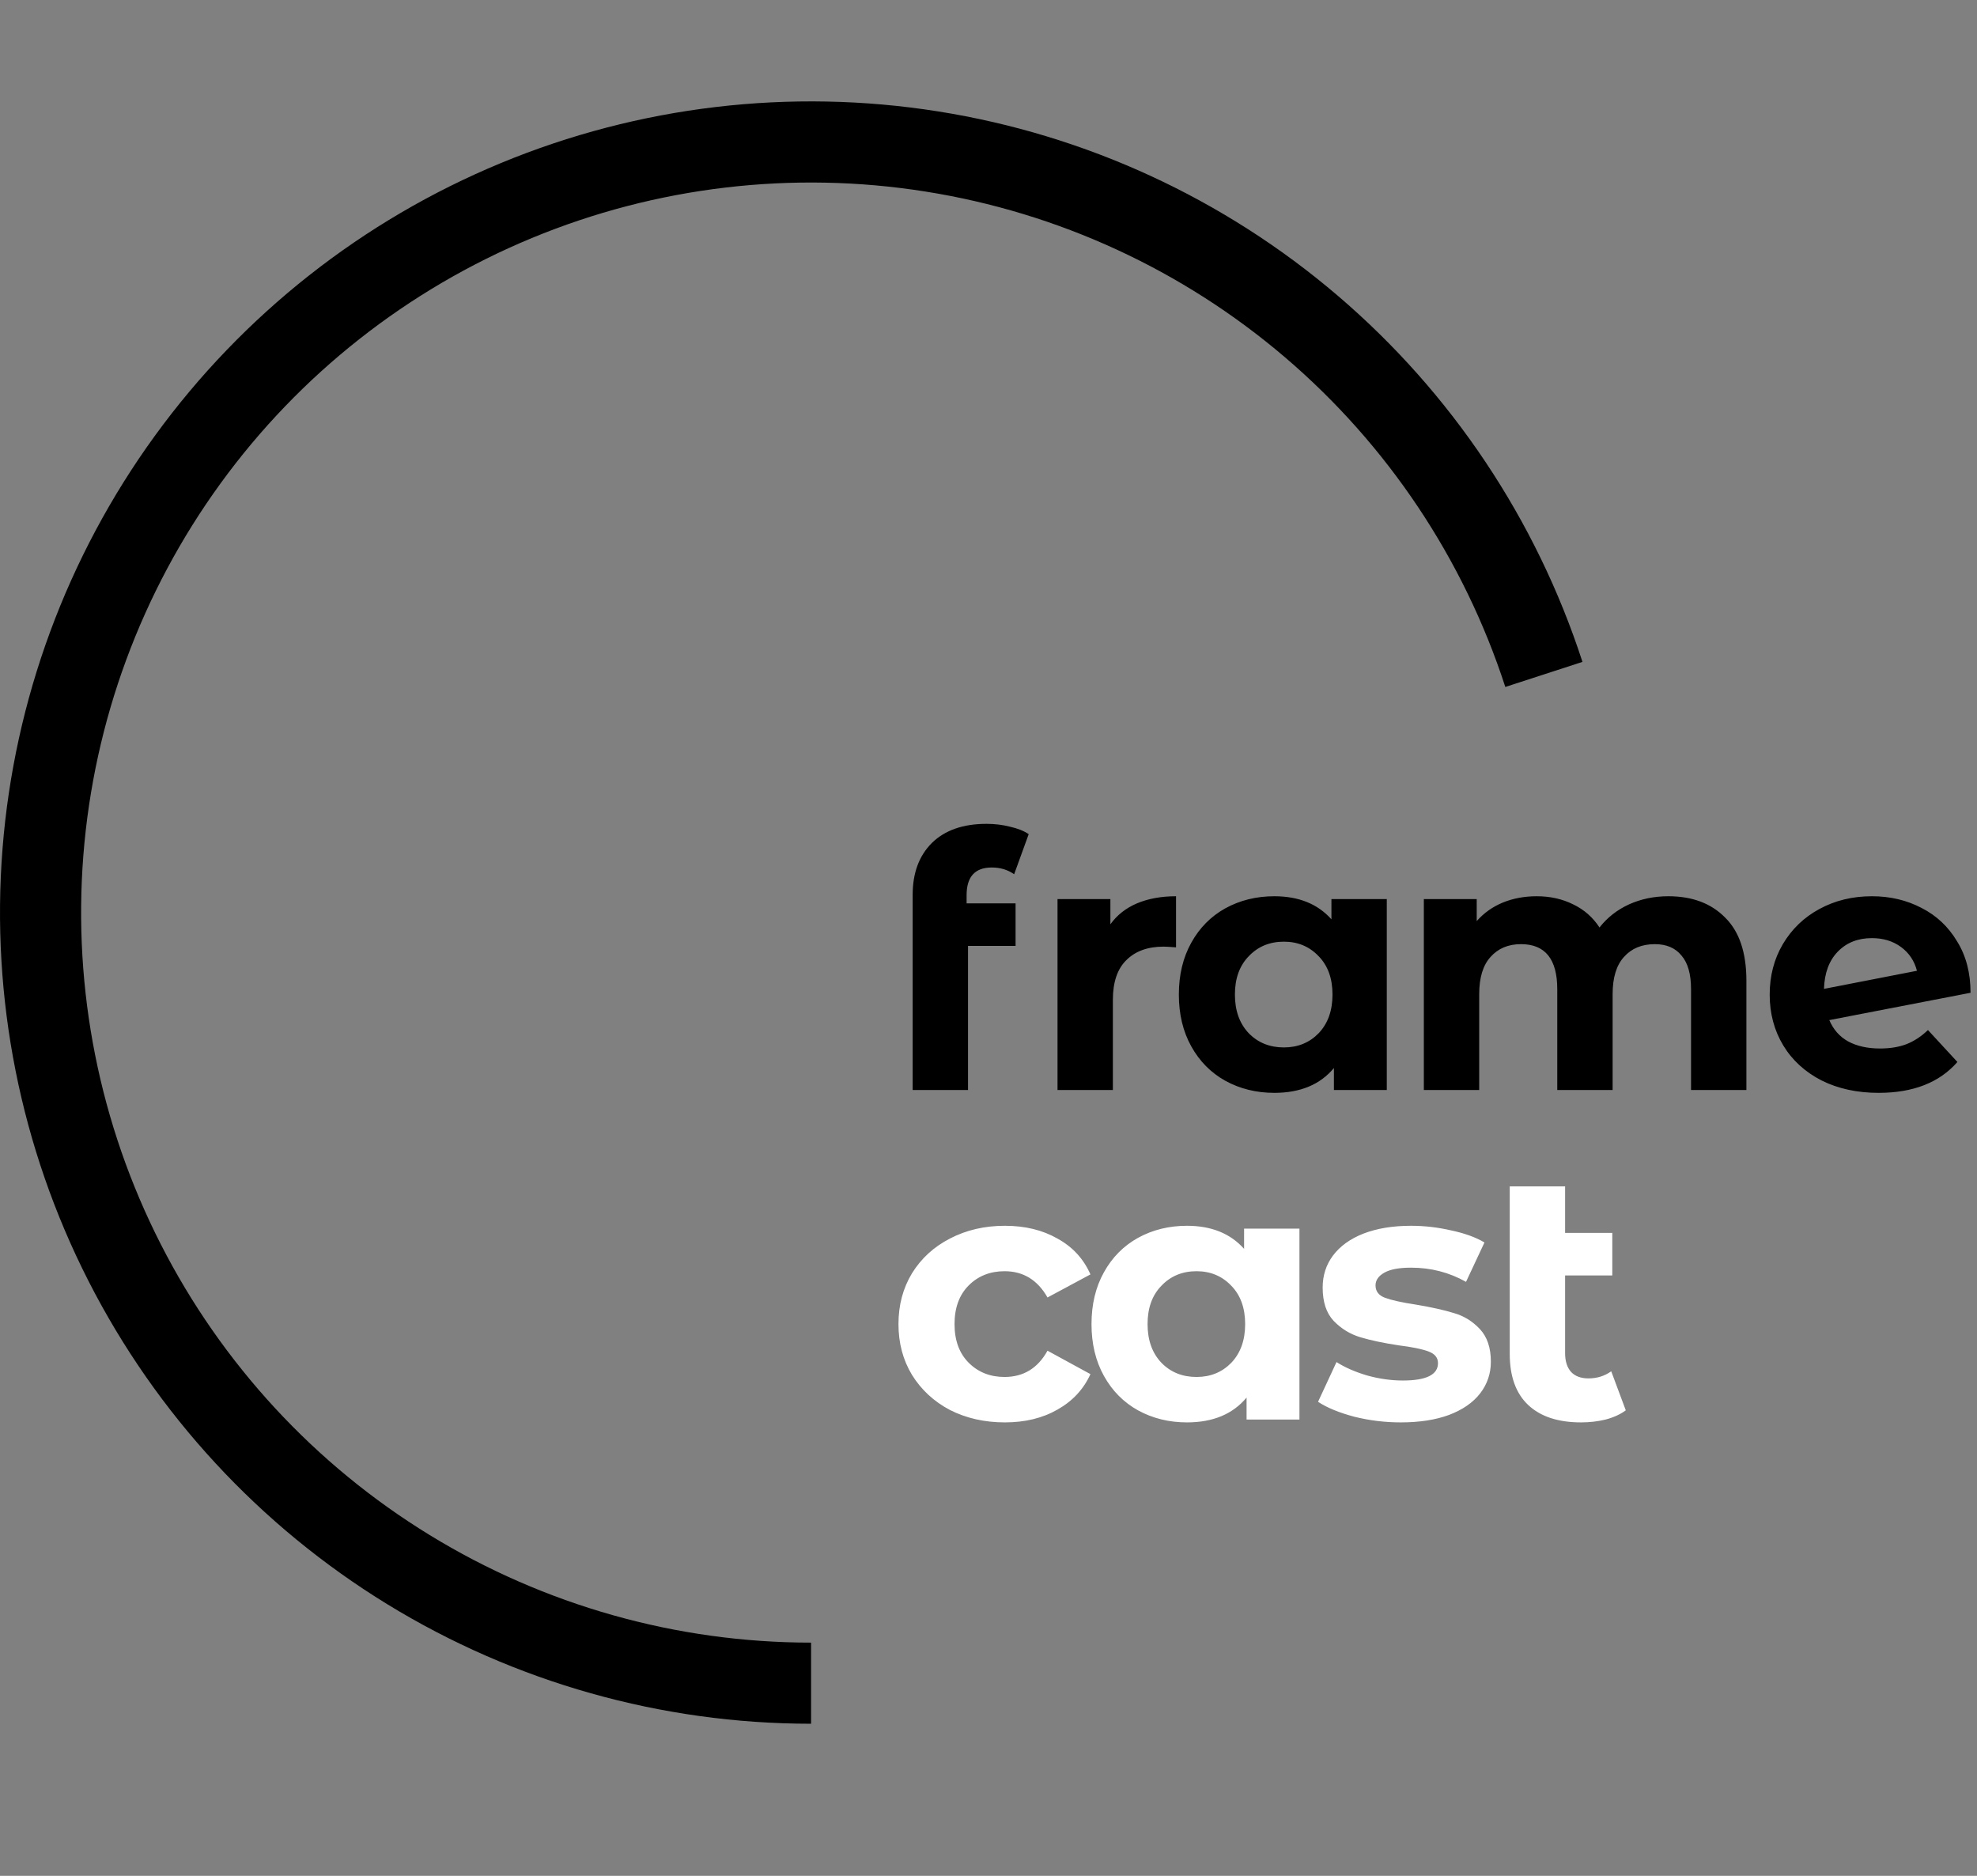
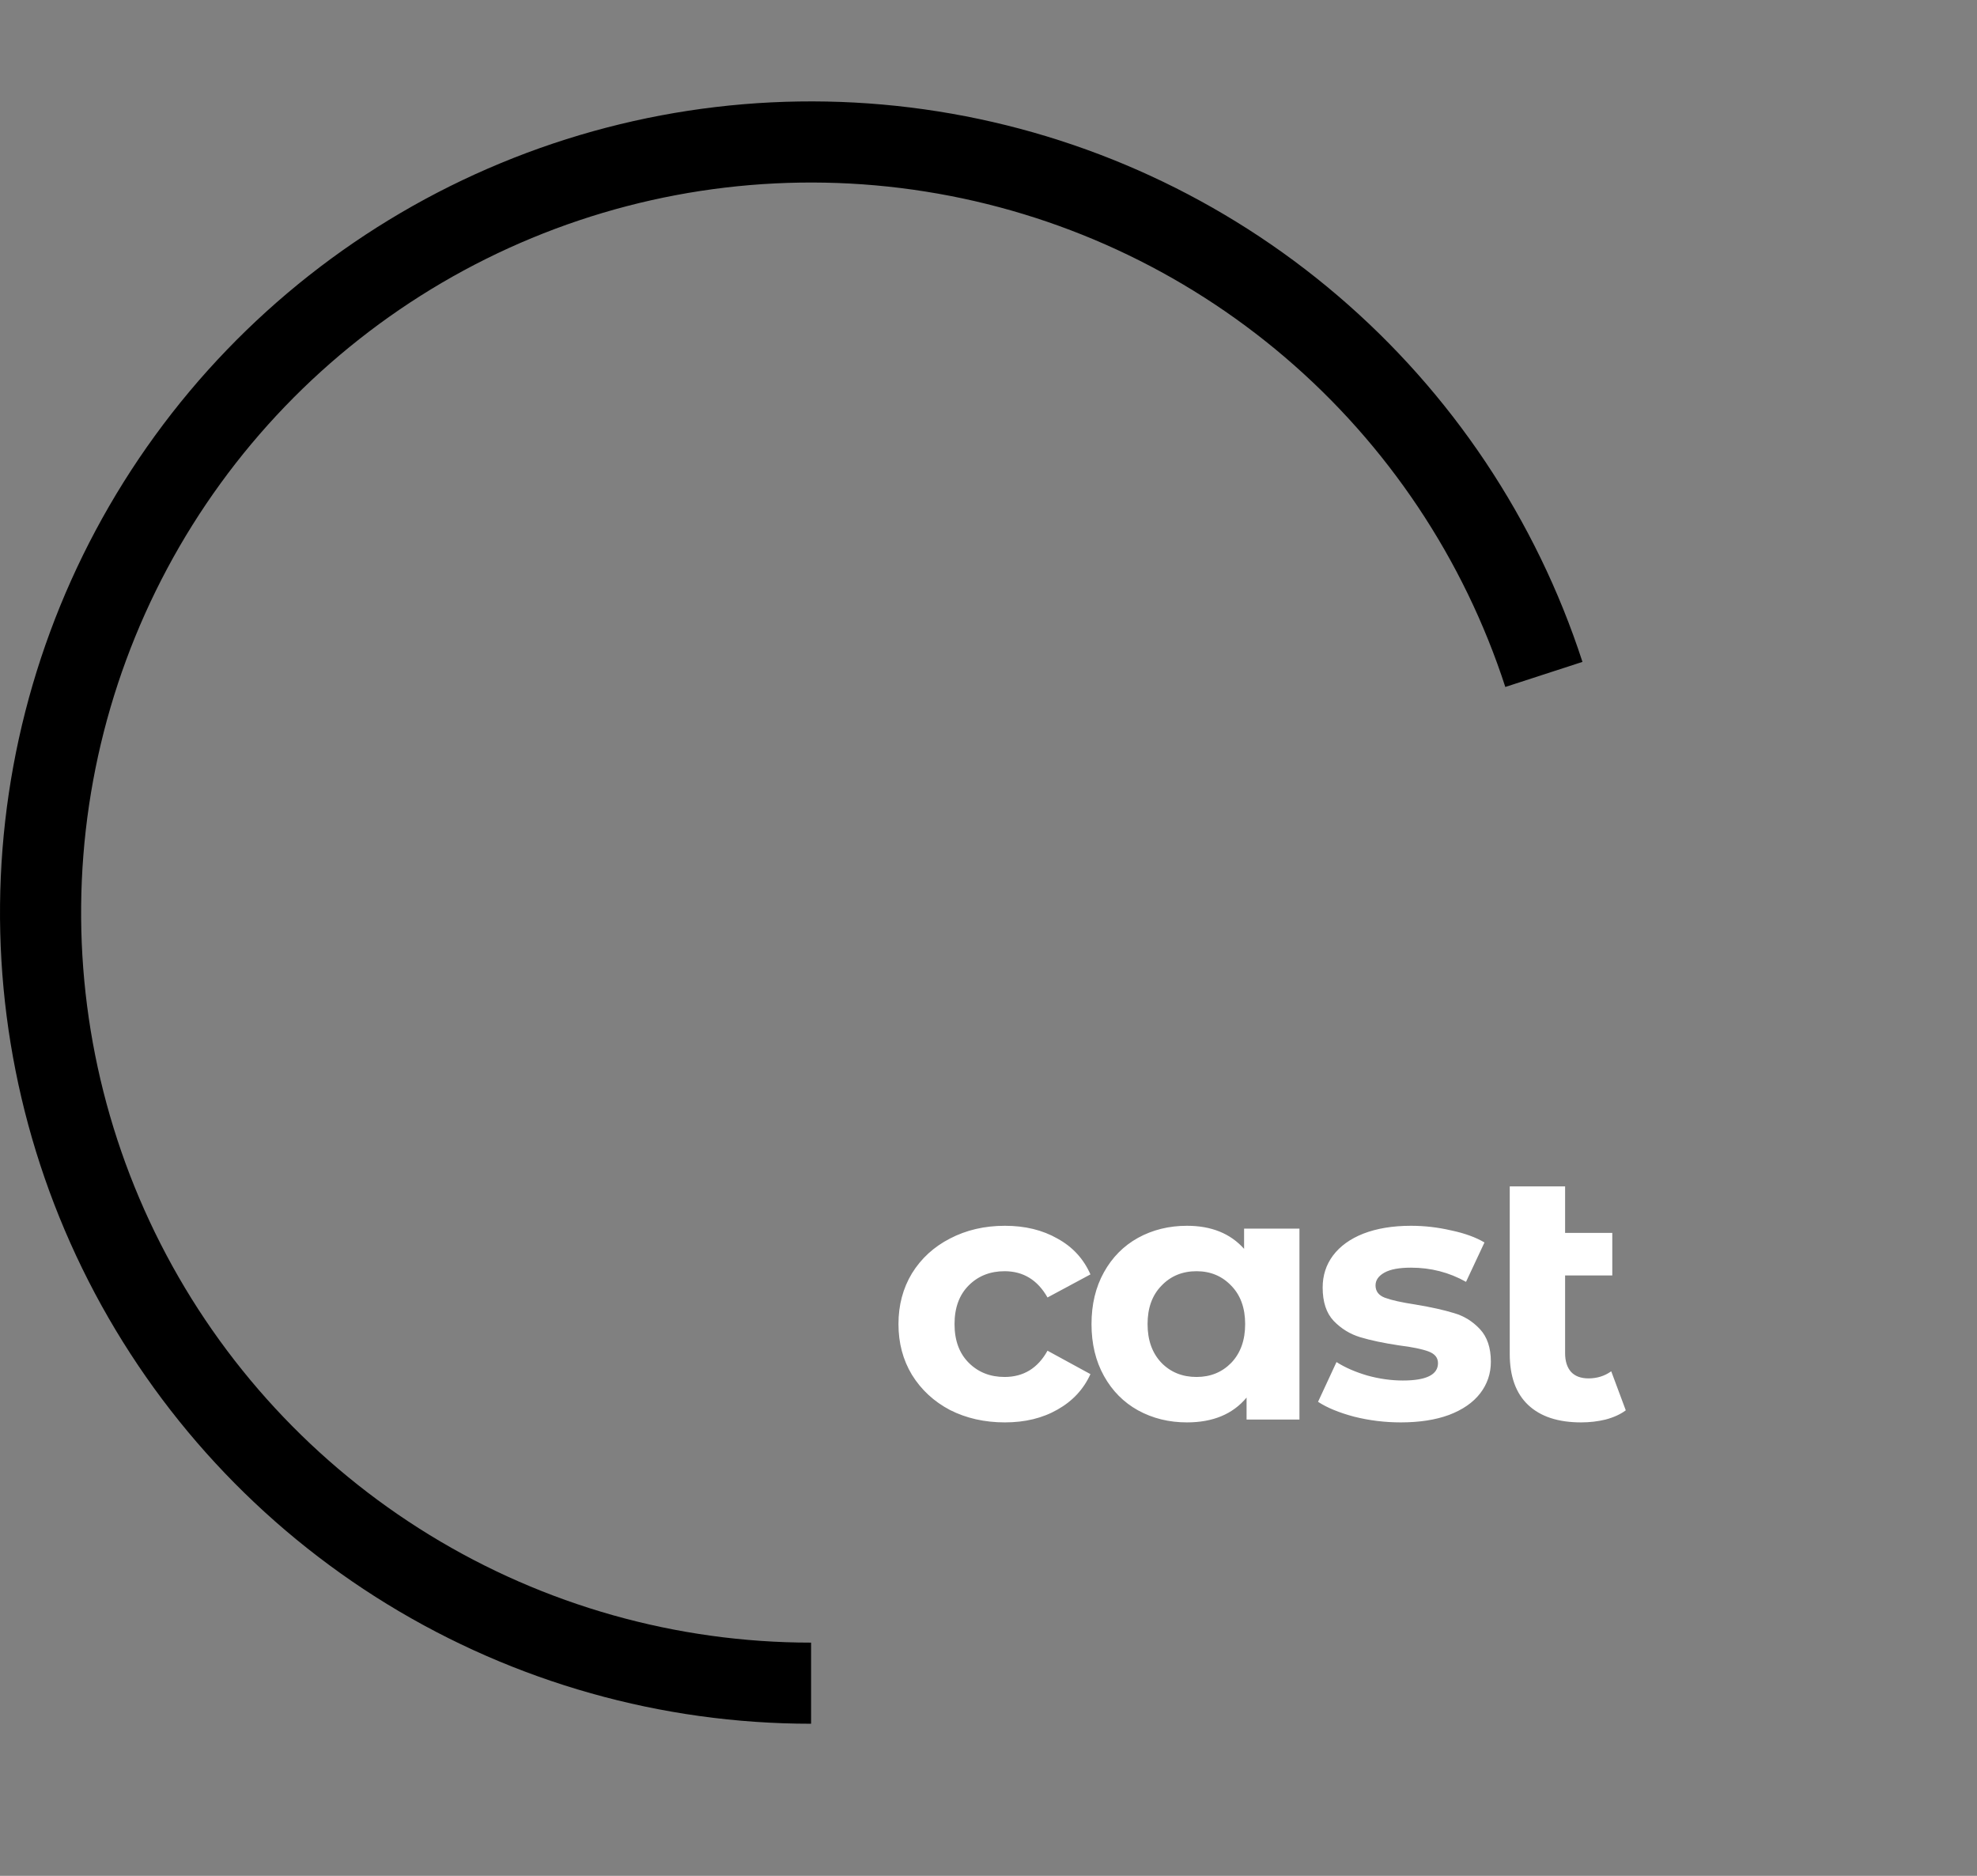
<svg xmlns="http://www.w3.org/2000/svg" width="78" height="74" viewBox="0 0 78 74" fill="none">
  <rect x="0" y="0" width="78" height="74" fill="#808080" stroke="none" />
  <g clip-path="url(#clip0_301_4470)">
    <path d="M32 68C26.099 68 20.312 66.368 15.28 63.285C10.248 60.201 6.167 55.786 3.488 50.528C0.809 45.269 -0.364 39.373 0.099 33.489C0.562 27.606 2.643 21.965 6.111 17.191C9.58 12.416 14.302 8.694 19.754 6.436C25.206 4.177 31.177 3.471 37.006 4.394C42.835 5.317 48.295 7.834 52.782 11.667C57.27 15.5 60.61 20.499 62.434 26.111L59.39 27.1C57.749 22.049 54.743 17.55 50.704 14.1C46.665 10.651 41.751 8.385 36.505 7.555C31.259 6.724 25.886 7.36 20.979 9.392C16.072 11.425 11.822 14.775 8.7 19.072C5.578 23.369 3.705 28.445 3.289 33.74C2.872 39.035 3.928 44.343 6.339 49.075C8.75 53.807 12.423 57.781 16.952 60.556C21.481 63.331 26.689 64.8 32 64.8L32 68Z" fill="black" />
-     <path d="M38.136 35.636H40.068V37.316H38.192V43H36.008V35.3C36.008 34.441 36.26 33.76 36.764 33.256C37.277 32.752 37.996 32.5 38.92 32.5C39.247 32.5 39.555 32.537 39.844 32.612C40.143 32.677 40.39 32.775 40.586 32.906L40.012 34.488C39.76 34.311 39.466 34.222 39.13 34.222C38.467 34.222 38.136 34.586 38.136 35.314V35.636ZM43.809 36.462C44.071 36.098 44.421 35.823 44.859 35.636C45.307 35.449 45.821 35.356 46.399 35.356V37.372C46.157 37.353 45.993 37.344 45.909 37.344C45.284 37.344 44.794 37.521 44.439 37.876C44.085 38.221 43.907 38.744 43.907 39.444V43H41.723V35.468H43.809V36.462ZM54.714 35.468V43H52.628V42.132C52.086 42.785 51.302 43.112 50.276 43.112C49.566 43.112 48.922 42.953 48.344 42.636C47.774 42.319 47.326 41.866 47 41.278C46.673 40.69 46.51 40.009 46.51 39.234C46.51 38.459 46.673 37.778 47 37.19C47.326 36.602 47.774 36.149 48.344 35.832C48.922 35.515 49.566 35.356 50.276 35.356C51.237 35.356 51.988 35.659 52.53 36.266V35.468H54.714ZM50.654 41.32C51.204 41.32 51.662 41.133 52.026 40.76C52.39 40.377 52.572 39.869 52.572 39.234C52.572 38.599 52.39 38.095 52.026 37.722C51.662 37.339 51.204 37.148 50.654 37.148C50.094 37.148 49.632 37.339 49.268 37.722C48.904 38.095 48.722 38.599 48.722 39.234C48.722 39.869 48.904 40.377 49.268 40.76C49.632 41.133 50.094 41.32 50.654 41.32ZM65.822 35.356C66.764 35.356 67.511 35.636 68.062 36.196C68.622 36.747 68.902 37.577 68.902 38.688V43H66.718V39.024C66.718 38.427 66.592 37.983 66.34 37.694C66.097 37.395 65.747 37.246 65.29 37.246C64.776 37.246 64.37 37.414 64.072 37.75C63.773 38.077 63.624 38.567 63.624 39.22V43H61.44V39.024C61.44 37.839 60.964 37.246 60.012 37.246C59.508 37.246 59.106 37.414 58.808 37.75C58.509 38.077 58.36 38.567 58.36 39.22V43H56.176V35.468H58.262V36.336C58.542 36.019 58.882 35.776 59.284 35.608C59.694 35.44 60.142 35.356 60.628 35.356C61.16 35.356 61.64 35.463 62.07 35.678C62.499 35.883 62.844 36.187 63.106 36.588C63.414 36.196 63.801 35.893 64.268 35.678C64.744 35.463 65.262 35.356 65.822 35.356ZM74.175 41.362C74.567 41.362 74.913 41.306 75.211 41.194C75.519 41.073 75.804 40.886 76.065 40.634L77.227 41.894C76.518 42.706 75.482 43.112 74.119 43.112C73.27 43.112 72.519 42.949 71.865 42.622C71.212 42.286 70.708 41.824 70.353 41.236C69.999 40.648 69.821 39.981 69.821 39.234C69.821 38.497 69.994 37.834 70.339 37.246C70.694 36.649 71.175 36.187 71.781 35.86C72.397 35.524 73.088 35.356 73.853 35.356C74.572 35.356 75.225 35.51 75.813 35.818C76.401 36.117 76.868 36.555 77.213 37.134C77.568 37.703 77.745 38.38 77.745 39.164L72.173 40.242C72.332 40.615 72.579 40.895 72.915 41.082C73.261 41.269 73.681 41.362 74.175 41.362ZM73.853 37.008C73.303 37.008 72.855 37.185 72.509 37.54C72.164 37.895 71.982 38.385 71.963 39.01L75.631 38.296C75.529 37.904 75.319 37.591 75.001 37.358C74.684 37.125 74.301 37.008 73.853 37.008Z" fill="black" />
    <path d="M39.648 56.112C38.845 56.112 38.122 55.949 37.478 55.622C36.843 55.286 36.344 54.824 35.98 54.236C35.625 53.648 35.448 52.981 35.448 52.234C35.448 51.487 35.625 50.82 35.98 50.232C36.344 49.644 36.843 49.187 37.478 48.86C38.122 48.524 38.845 48.356 39.648 48.356C40.441 48.356 41.132 48.524 41.72 48.86C42.317 49.187 42.751 49.658 43.022 50.274L41.328 51.184C40.936 50.493 40.371 50.148 39.634 50.148C39.065 50.148 38.593 50.335 38.22 50.708C37.847 51.081 37.66 51.59 37.66 52.234C37.66 52.878 37.847 53.387 38.22 53.76C38.593 54.133 39.065 54.32 39.634 54.32C40.381 54.32 40.945 53.975 41.328 53.284L43.022 54.208C42.751 54.805 42.317 55.272 41.72 55.608C41.132 55.944 40.441 56.112 39.648 56.112ZM51.268 48.468V56H49.182V55.132C48.64 55.785 47.856 56.112 46.83 56.112C46.12 56.112 45.476 55.953 44.898 55.636C44.328 55.319 43.88 54.866 43.554 54.278C43.227 53.69 43.064 53.009 43.064 52.234C43.064 51.459 43.227 50.778 43.554 50.19C43.88 49.602 44.328 49.149 44.898 48.832C45.476 48.515 46.12 48.356 46.83 48.356C47.791 48.356 48.542 48.659 49.084 49.266V48.468H51.268ZM47.208 54.32C47.758 54.32 48.216 54.133 48.58 53.76C48.944 53.377 49.126 52.869 49.126 52.234C49.126 51.599 48.944 51.095 48.58 50.722C48.216 50.339 47.758 50.148 47.208 50.148C46.648 50.148 46.186 50.339 45.822 50.722C45.458 51.095 45.276 51.599 45.276 52.234C45.276 52.869 45.458 53.377 45.822 53.76C46.186 54.133 46.648 54.32 47.208 54.32ZM55.264 56.112C54.639 56.112 54.027 56.037 53.43 55.888C52.833 55.729 52.356 55.533 52.002 55.3L52.73 53.732C53.066 53.947 53.472 54.124 53.948 54.264C54.424 54.395 54.891 54.46 55.348 54.46C56.272 54.46 56.734 54.231 56.734 53.774C56.734 53.559 56.608 53.405 56.356 53.312C56.104 53.219 55.717 53.139 55.194 53.074C54.578 52.981 54.069 52.873 53.668 52.752C53.267 52.631 52.916 52.416 52.618 52.108C52.328 51.8 52.184 51.361 52.184 50.792C52.184 50.316 52.319 49.896 52.59 49.532C52.87 49.159 53.271 48.869 53.794 48.664C54.326 48.459 54.951 48.356 55.67 48.356C56.202 48.356 56.729 48.417 57.252 48.538C57.784 48.65 58.222 48.809 58.568 49.014L57.84 50.568C57.177 50.195 56.454 50.008 55.67 50.008C55.203 50.008 54.853 50.073 54.62 50.204C54.386 50.335 54.27 50.503 54.27 50.708C54.27 50.941 54.396 51.105 54.648 51.198C54.9 51.291 55.301 51.38 55.852 51.464C56.468 51.567 56.972 51.679 57.364 51.8C57.756 51.912 58.096 52.122 58.386 52.43C58.675 52.738 58.82 53.167 58.82 53.718C58.82 54.185 58.68 54.6 58.4 54.964C58.12 55.328 57.709 55.613 57.168 55.818C56.636 56.014 56.001 56.112 55.264 56.112ZM64.143 55.636C63.929 55.795 63.663 55.916 63.345 56C63.037 56.075 62.715 56.112 62.379 56.112C61.474 56.112 60.779 55.883 60.293 55.426C59.808 54.969 59.565 54.297 59.565 53.41V46.802H61.749V48.636H63.611V50.316H61.749V53.382C61.749 53.699 61.829 53.947 61.987 54.124C62.146 54.292 62.375 54.376 62.673 54.376C63.009 54.376 63.308 54.283 63.569 54.096L64.143 55.636Z" fill="white" />
  </g>
  <defs>
    <clipPath id="clip0_301_4470">
      <rect width="78" height="74" fill="white" />
    </clipPath>
  </defs>
</svg>